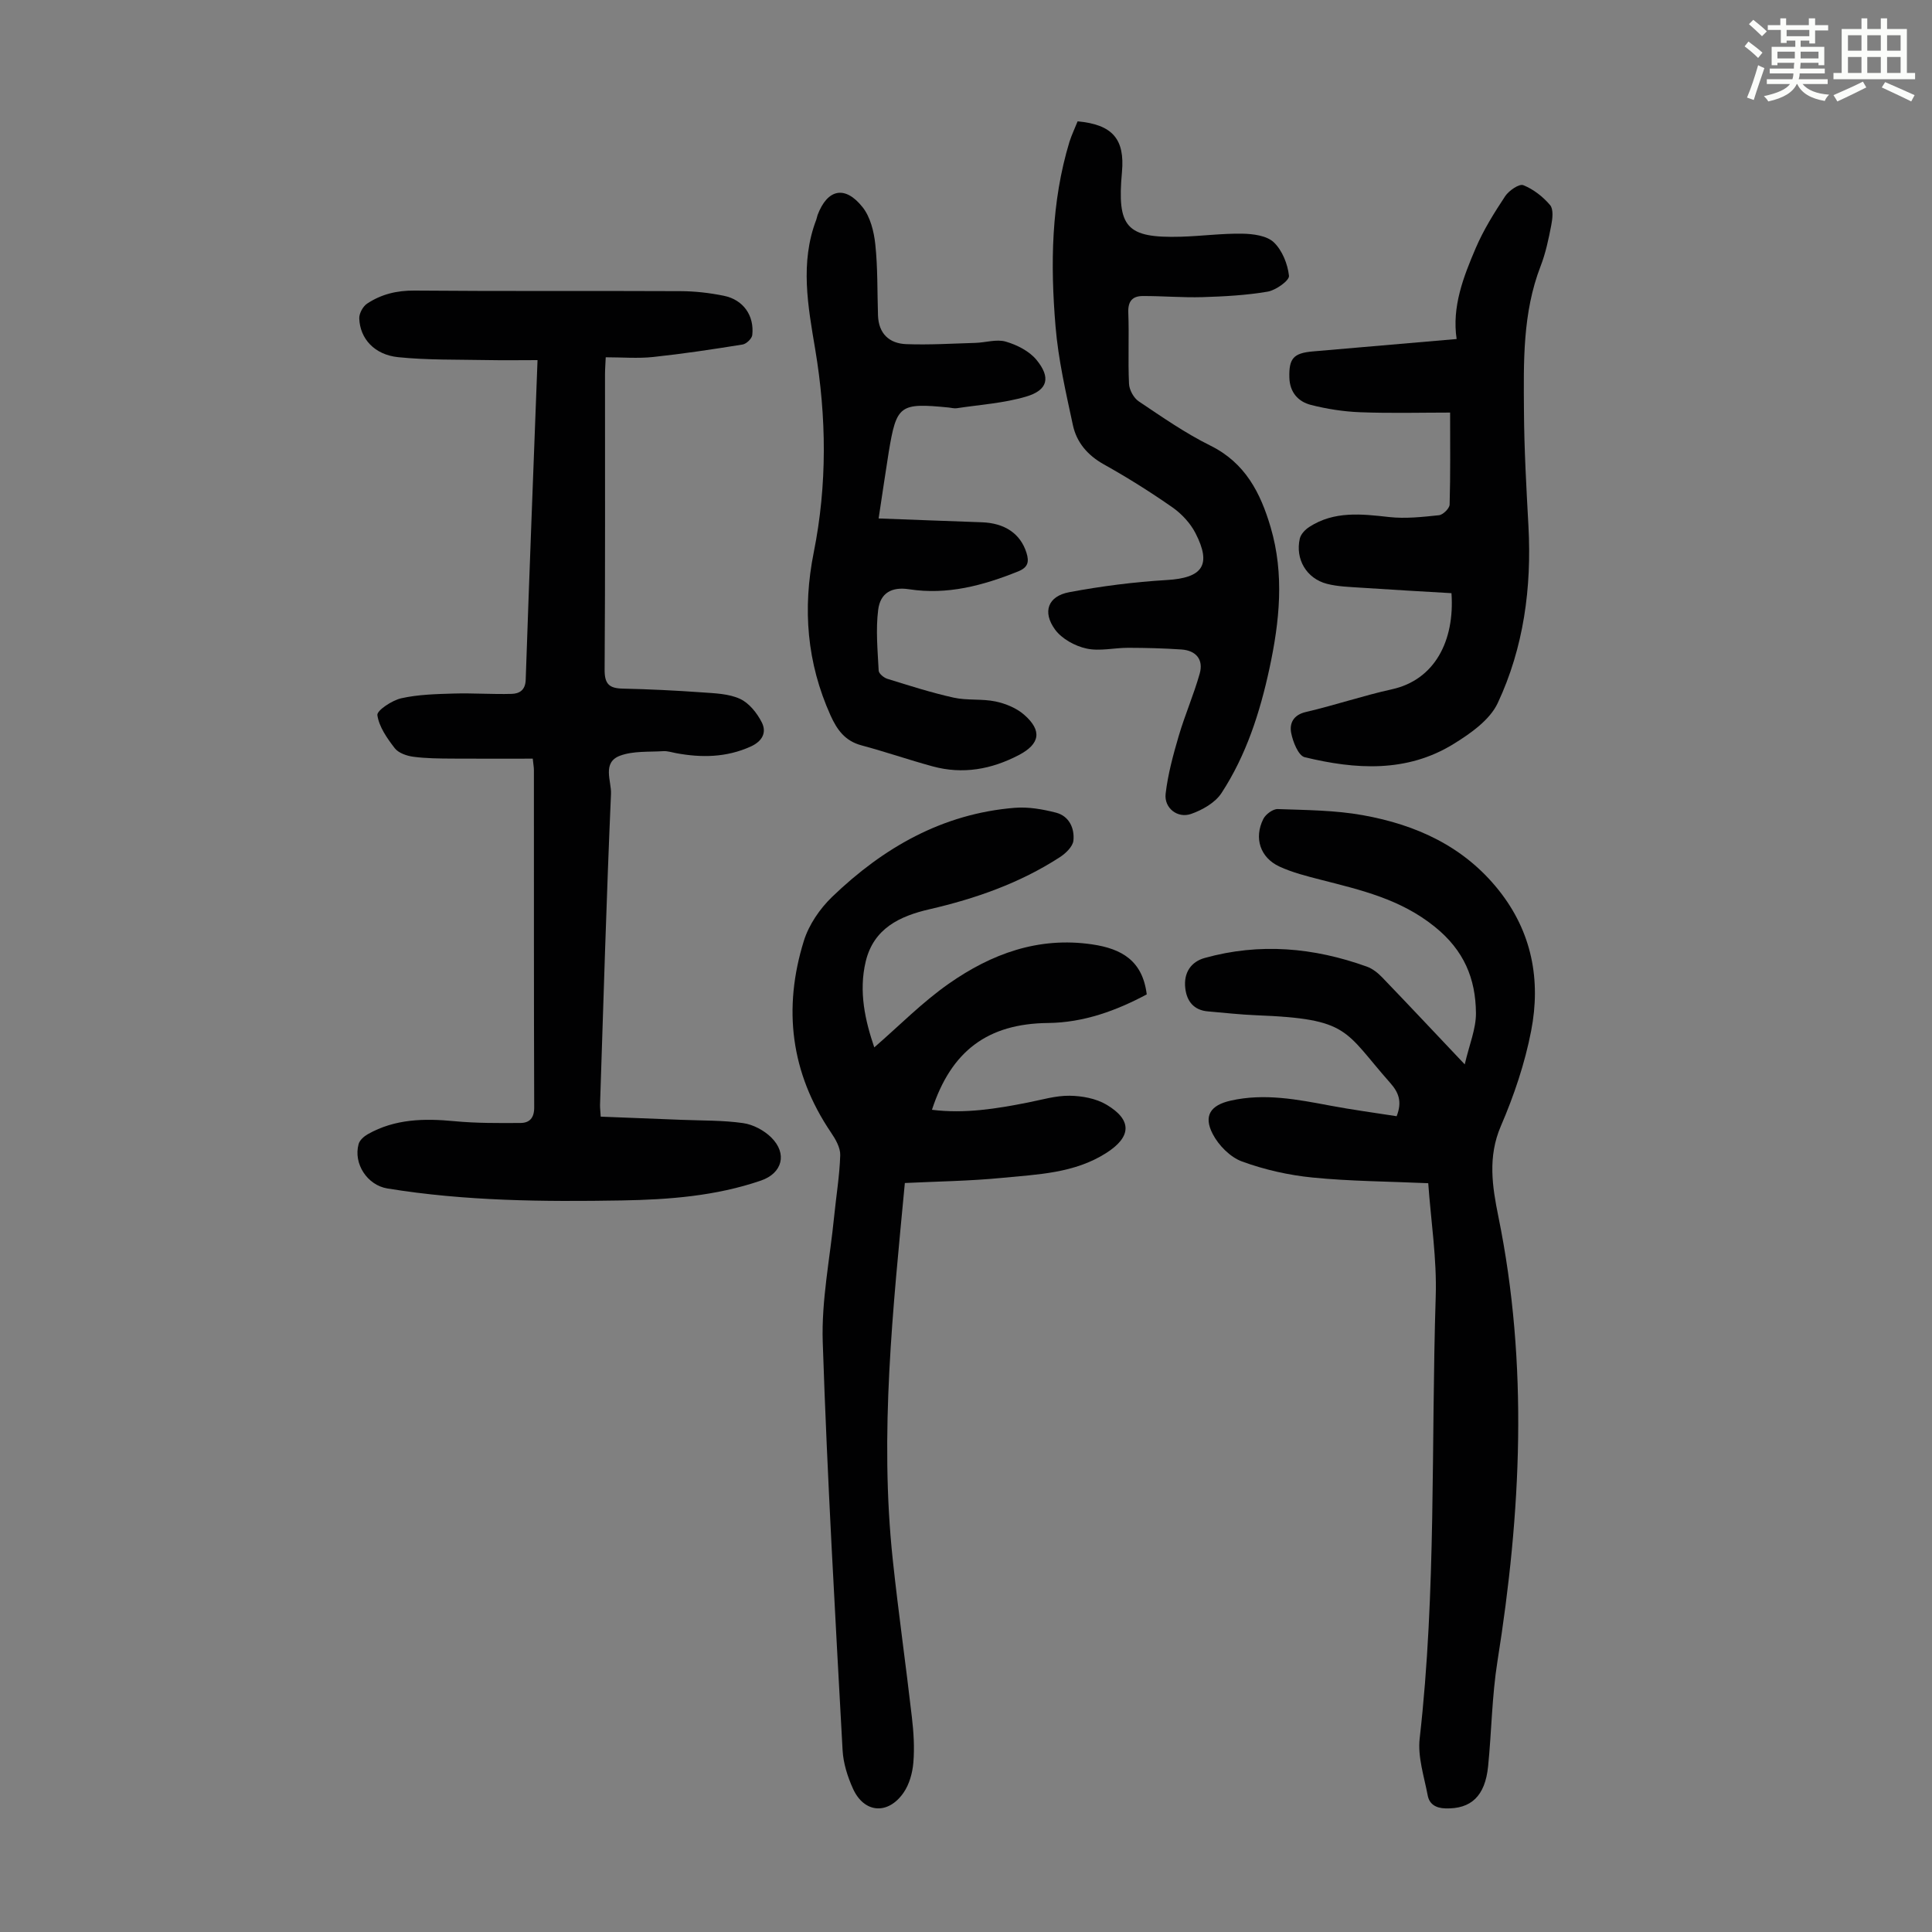
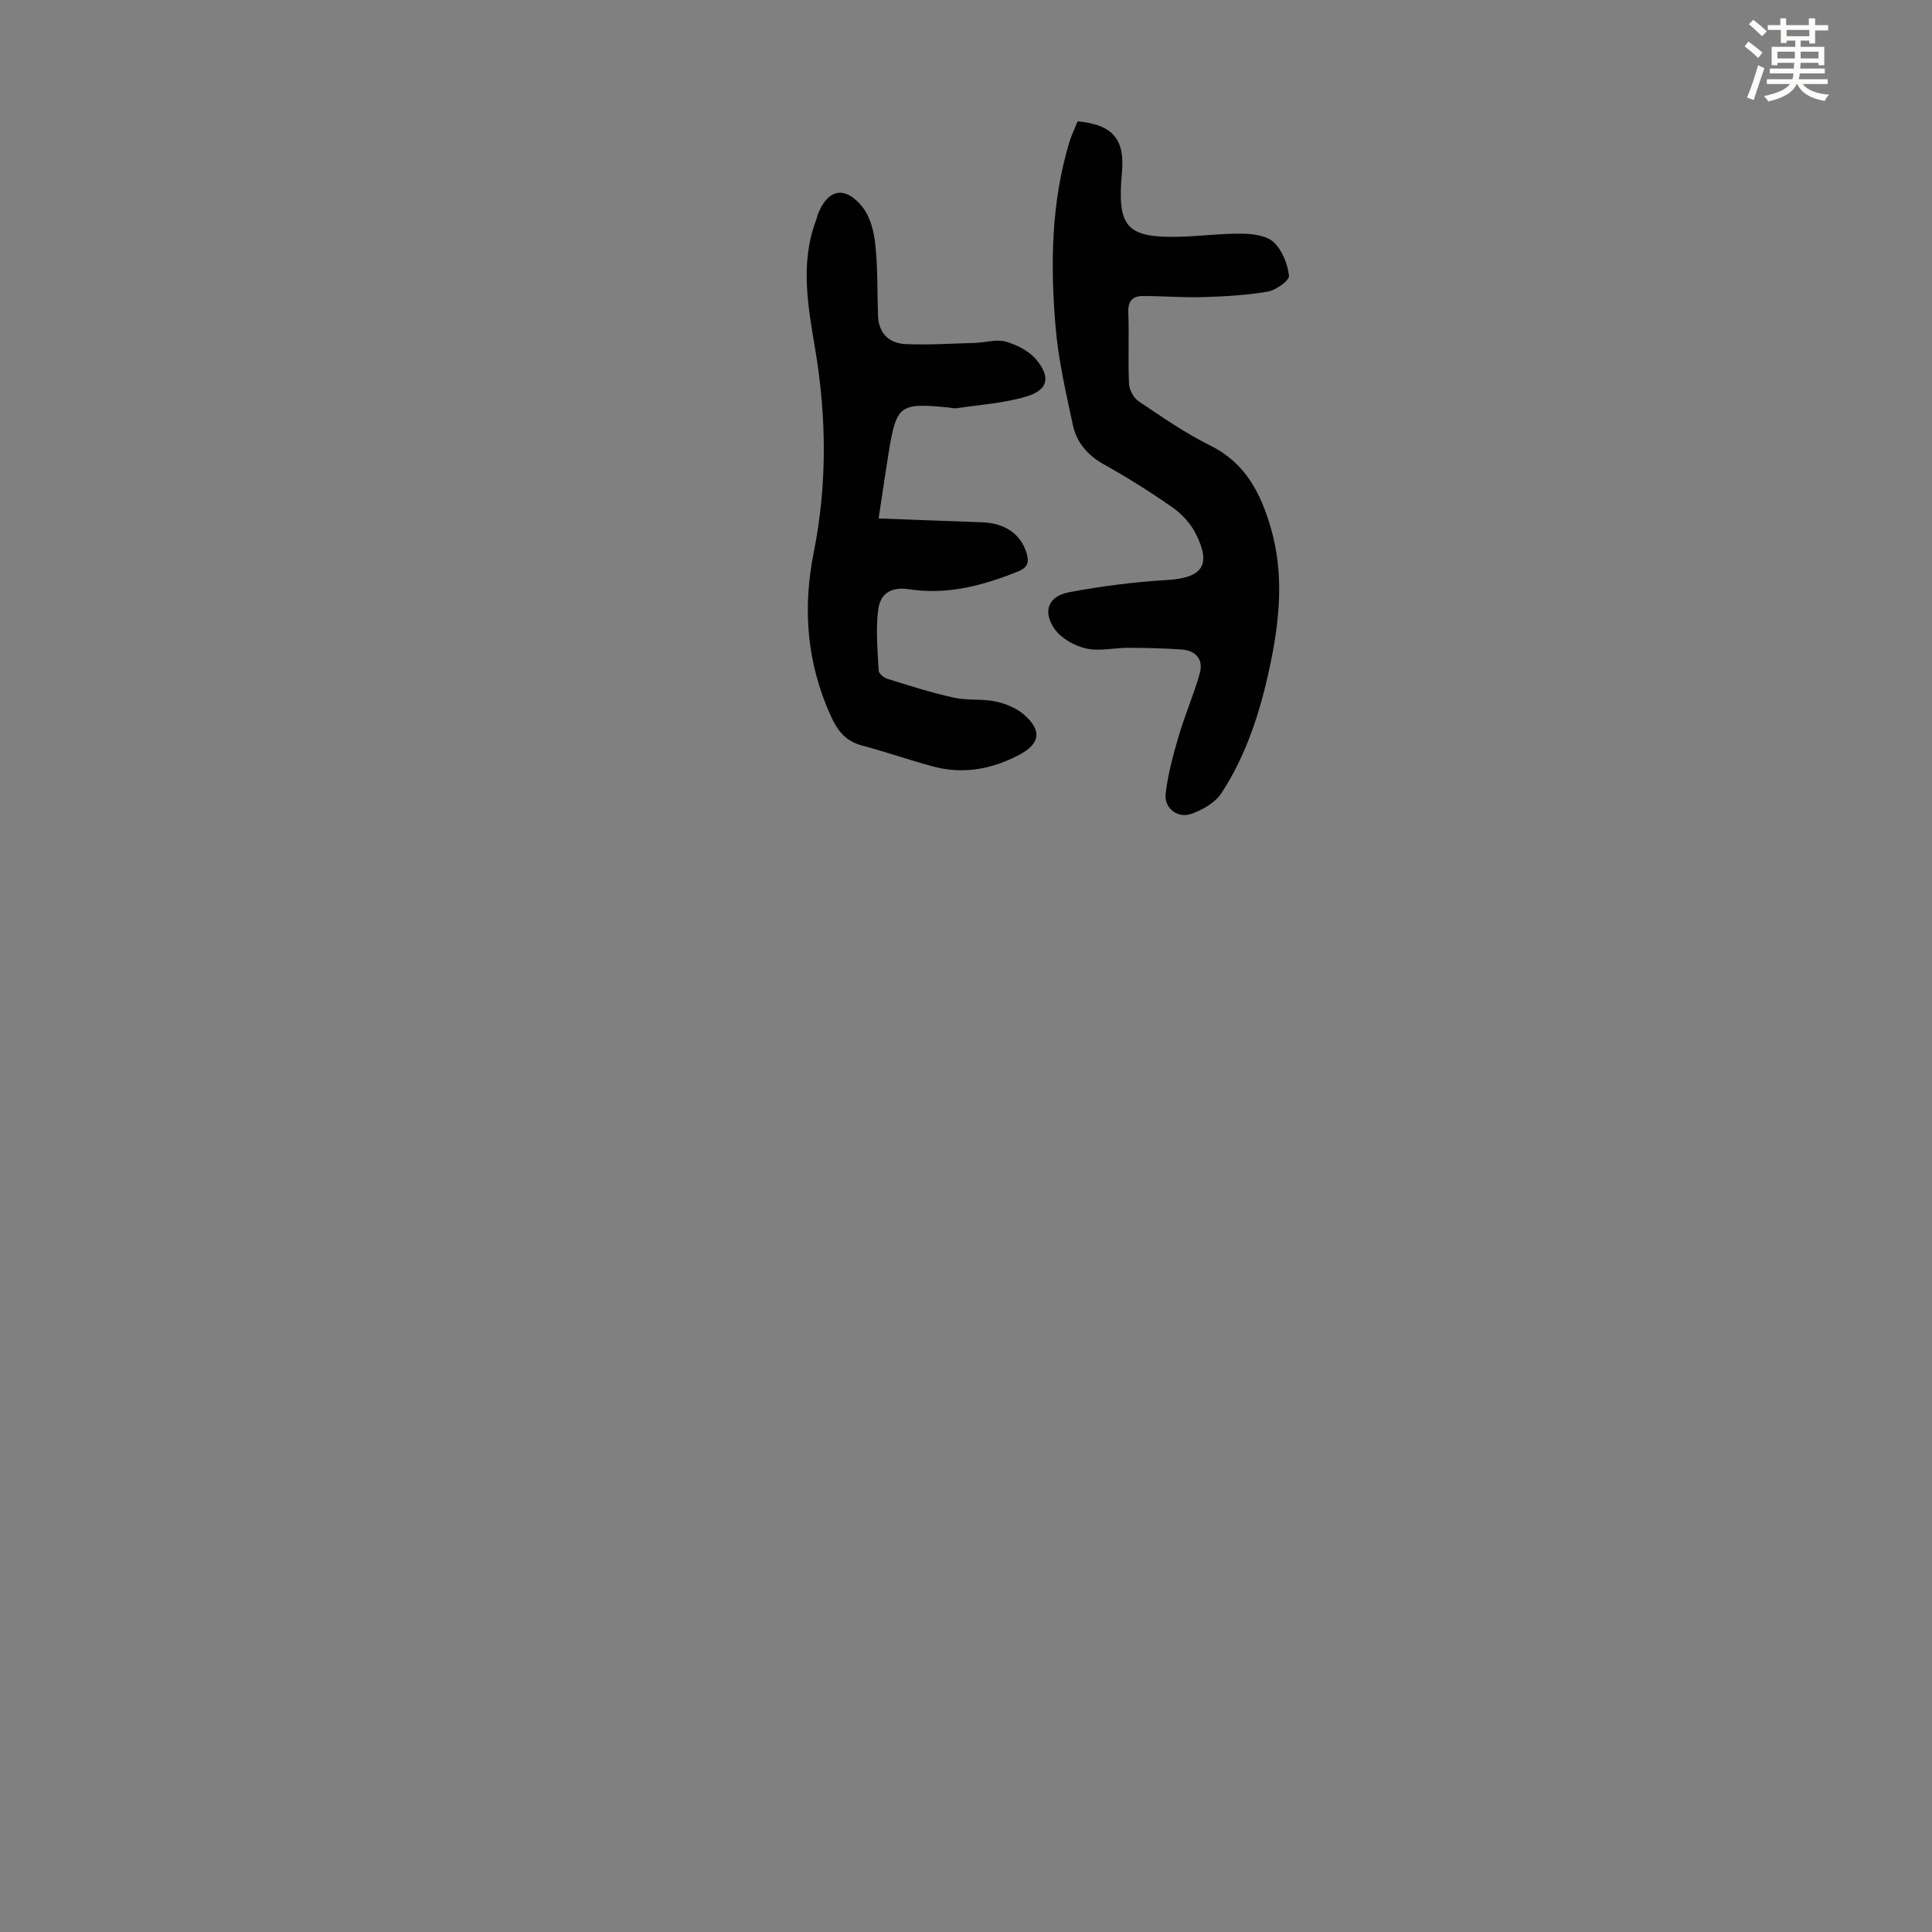
<svg xmlns="http://www.w3.org/2000/svg" enable-background="new 0 0 400 400" viewBox="0 0 400 400">
  <rect x="0" y="0" width="400" height="400" fill="#808080" stroke="none" />
  <path d="m361.2 9.6.8-1c.9.7 1.9 1.4 2.9 2.3l-.9 1.1c-1-1-2-1.8-2.8-2.4zm.5 10.6c.9-2.1 1.6-4.3 2.3-6.7.4.2.8.4 1.3.6-.7 2.1-1.5 4.3-2.2 6.6zm.4-15.2.9-.9c1 .8 2 1.6 2.8 2.4l-1 1c-.9-.9-1.8-1.7-2.7-2.5zm12.5-1.2h1.2v1.4h2.7v1.1h-2.7v2.7h-1.2v-.6h-1.8v1.3h4.9v3.8h-1.2v-.5h-3.7c0 .4-.1.9-.1 1.2h5.1v1h-5.2c0 .5-.1.9-.2 1.2h6v1h-5.2c1.1 1.3 2.9 2 5.5 2.2-.4.4-.7.8-.9 1.3-2.9-.5-4.8-1.6-5.7-3.5h-.1c-.8 1.7-2.7 2.9-5.9 3.6-.2-.4-.6-.8-.9-1.1 2.8-.6 4.6-1.4 5.4-2.5h-4.8v-1h5.3c.1-.3.2-.7.2-1.2h-4.9v-1h5c0-.4 0-.8.1-1.2h-3.5v.5h-1.2v-3.8h4.9v-1.3h-1.8v.5h-1.2v-2.7h-2.7v-1h2.6v-1.4h1.2v1.4h4.7v-1.4zm-6.6 8.3h3.6c0-.4 0-.9 0-1.4h-3.6zm1.9-4.6h4.7v-1.3h-4.7zm6.6 3.2h-3.7v1.4h3.7z" fill="#fbfcfa" />
-   <path d="m385.3 3.8h1.3v2.2h2.8v-2.2h1.3v2.2h4.1v9.1h1.7v1.3h-16.9v-1.3h1.7v-9.1h4.1v-2.2zm.4 13.1.7 1.2c-1.8.9-3.8 1.9-6 2.9-.2-.4-.5-.8-.8-1.3 2.3-1 4.3-1.9 6.1-2.8zm-3.1-6.4h2.8v-3.2h-2.8zm0 4.6h2.8v-3.3h-2.8zm4-4.6h2.8v-3.2h-2.8zm0 4.6h2.8v-3.3h-2.8zm3.7 1.9c2.1.9 4.1 1.8 6.1 2.7l-.7 1.3c-2.2-1.1-4.2-2-6.1-2.9zm3.2-9.7h-2.8v3.2h2.8zm-2.8 7.8h2.8v-3.3h-2.8z" fill="#fbfcfa" />
  <g fill="#010102">
-     <path d="m124.37 231.19c5.69.22 11.24.43 16.8.66 4.24.17 8.52.08 12.7.68 2.05.29 4.31 1.49 5.8 2.96 3.4 3.35 2.31 7.42-2.14 8.94-9.33 3.2-19.04 3.94-28.78 4.11-16.23.28-32.45.14-48.54-2.48-4.18-.68-7.09-5.15-5.96-9.21.23-.81 1.13-1.6 1.92-2.04 5.62-3.17 11.68-3.28 17.92-2.68 4.53.43 9.12.4 13.67.37 1.85-.01 2.85-1.01 2.84-3.22-.08-23.29-.05-46.57-.06-69.86 0-.54-.11-1.08-.24-2.35-5.6 0-11.15.03-16.7-.01-2.67-.02-5.37-.03-8.01-.38-1.37-.18-3.08-.77-3.86-1.77-1.58-2.05-3.26-4.43-3.6-6.85-.13-.96 3.03-3.06 4.95-3.49 3.52-.79 7.23-.87 10.86-.98 4-.12 8.01.19 12.01.07 1.54-.05 2.82-.73 2.89-2.9.74-21.81 1.6-43.61 2.45-66.2-3.6 0-7.02.06-10.43-.01-6.14-.12-12.32.02-18.42-.6-4.91-.5-7.91-3.83-8.06-8.02-.04-1.03.76-2.5 1.63-3.07 2.92-1.94 6.15-2.73 9.8-2.7 18.36.16 36.73.03 55.09.12 3 .01 6.04.36 8.98.96 4.01.82 6.31 4.09 5.87 8.12-.08.75-1.23 1.85-2.01 1.97-6.15.99-12.31 1.92-18.5 2.58-3.18.34-6.42.06-9.83.06-.06 1.37-.15 2.46-.15 3.55-.01 20.38.06 40.75-.08 61.12-.02 3.01.97 3.87 3.76 3.93 5.48.12 10.96.39 16.42.78 2.66.19 5.52.27 7.85 1.34 1.87.86 3.51 2.91 4.49 4.83 1.08 2.1.17 3.94-2.29 5.05-5.03 2.27-10.17 2.34-15.44 1.36-.88-.16-1.78-.47-2.65-.41-3 .19-6.2-.07-8.92.93-3.82 1.4-1.78 5.28-1.9 7.92-.94 21.47-1.56 42.95-2.27 64.43-.01.61.08 1.25.14 2.39z" />
-     <path d="m295.7 244.97c-8.31-.37-16.15-.4-23.92-1.17-4.96-.49-9.97-1.62-14.64-3.33-2.43-.89-4.83-3.32-6.05-5.67-1.98-3.79-.47-5.99 3.72-6.93 6.97-1.57 13.77-.25 20.6 1.04 4.58.86 9.2 1.48 13.75 2.19 1.18-3.01.41-4.92-1.31-6.87-9.65-10.9-8.34-13.28-27.71-14.03-3.35-.13-6.69-.52-10.03-.8-2.95-.24-4.4-2.11-4.71-4.79-.38-3.24 1.21-5.49 4.01-6.27 11.4-3.18 22.58-2.17 33.59 1.79 1.19.43 2.31 1.33 3.2 2.26 5.43 5.64 10.78 11.35 17.06 17.98.94-4.08 2.34-7.35 2.32-10.61-.06-7.14-2.45-13-8.56-17.91-7.1-5.72-15.24-7.57-23.54-9.7-2.91-.75-5.88-1.49-8.59-2.74-3.99-1.85-5.31-5.92-3.33-9.86.49-.97 1.99-2.08 2.99-2.04 5.89.21 11.86.23 17.63 1.27 11.02 1.98 20.88 6.43 28.12 15.53 6.89 8.66 8.74 18.62 6.71 29.11-1.3 6.73-3.55 13.4-6.27 19.71-2.75 6.38-1.78 12.53-.52 18.74 6.27 30.72 4.7 61.38-.19 92.09-1.14 7.16-1.21 14.48-1.93 21.71-.62 6.22-3.55 8.89-8.84 8.74-2.02-.06-3.33-.89-3.67-2.69-.74-3.91-2.1-7.98-1.66-11.8 3.46-30.43 2.35-61.01 3.32-91.51.25-7.79-.99-15.6-1.55-23.44z" />
-     <path d="m181.01 216.85c5.12-4.43 9.91-9.33 15.43-13.19 8.8-6.16 18.5-9.77 29.65-8.14 6.18.9 10.47 3.4 11.33 10.36-6.28 3.35-13.01 5.84-20.44 5.92-12.43.13-20.03 5.72-24.03 17.97 6.78.85 13.34-.21 19.89-1.51 2.85-.56 5.72-1.43 8.58-1.4 2.57.03 5.46.55 7.63 1.83 5.41 3.19 5.2 6.69.01 10.01-6.63 4.24-14.22 4.44-21.63 5.17-6.64.65-13.34.73-20.09 1.06-2.45 25.98-5.29 51.91-2.5 78.01 1.16 10.89 2.71 21.74 3.96 32.62.36 3.1.56 6.28.3 9.37-.18 2.14-.83 4.5-2.03 6.23-3.22 4.64-8.15 4.24-10.45-.79-1.13-2.49-2.02-5.28-2.17-7.99-1.53-28.16-3.18-56.31-4.11-84.49-.29-8.64 1.5-17.36 2.36-26.03.42-4.23 1.13-8.45 1.26-12.68.05-1.56-.97-3.33-1.92-4.72-8.35-12.33-9.96-25.67-5.61-39.67 1.04-3.33 3.3-6.64 5.84-9.09 10.57-10.18 22.85-17.24 37.81-18.45 2.82-.23 5.79.29 8.55 1 2.72.7 3.87 3.23 3.61 5.78-.13 1.25-1.61 2.67-2.84 3.46-8.26 5.35-17.41 8.56-26.95 10.76-6.17 1.42-11.56 3.96-13.21 10.8-1.51 6.31-.08 12.37 1.77 17.8z" />
    <path d="m223.11 25.12c7.23.67 9.8 3.68 9.18 10.5-1.04 11.45.88 13.7 12.19 13.39 4.24-.12 8.49-.7 12.72-.63 2.24.04 5.06.4 6.52 1.78 1.75 1.66 2.88 4.49 3.15 6.94.11.97-2.71 2.99-4.41 3.28-4.45.76-9 1-13.53 1.14-4.11.12-8.24-.25-12.36-.23-2.08.01-3.06 1.06-2.97 3.4.19 4.92-.08 9.85.15 14.77.06 1.27.97 2.94 2.02 3.64 4.83 3.24 9.64 6.59 14.83 9.16 7.23 3.58 10.38 9.79 12.48 16.93 2.86 9.75 1.84 19.47-.25 29.19-1.97 9.13-4.81 17.97-9.93 25.81-1.3 2-3.96 3.51-6.31 4.33-2.81.97-5.6-1.24-5.26-4.18.47-4.04 1.56-8.04 2.71-11.96 1.28-4.36 3.12-8.56 4.35-12.93.81-2.9-.76-4.77-3.78-4.98-3.66-.25-7.34-.34-11.01-.35-2.9-.01-5.93.76-8.67.15-2.38-.52-5.09-2.01-6.49-3.92-2.68-3.68-1.46-6.92 2.92-7.74 6.66-1.25 13.44-2.12 20.2-2.52 7.39-.43 9.36-3.07 5.95-9.71-1.06-2.06-2.85-3.99-4.76-5.33-4.58-3.2-9.33-6.18-14.2-8.9-3.38-1.89-5.65-4.55-6.42-8.14-1.45-6.75-3.02-13.54-3.59-20.4-1.08-12.85-.92-25.72 2.88-38.25.47-1.47 1.15-2.87 1.69-4.24z" />
-     <path d="m300.51 122.81c-6.38-.38-12.61-.72-18.84-1.14-2.33-.16-4.72-.22-6.96-.8-4.22-1.1-6.57-5.11-5.6-9.36.21-.92 1.12-1.87 1.96-2.41 5.17-3.35 10.81-2.69 16.56-2.05 3.38.37 6.88-.02 10.3-.38.84-.09 2.18-1.42 2.2-2.21.18-6.24.1-12.49.1-19.04-5.95 0-12.28.17-18.6-.07-3.43-.13-6.9-.67-10.23-1.52-2.63-.67-4.36-2.61-4.45-5.62-.12-3.98.84-5.1 4.83-5.45 9.78-.84 19.56-1.69 29.8-2.57-1-6.65 1.38-12.82 3.96-18.84 1.61-3.76 3.82-7.3 6.09-10.73.77-1.16 2.9-2.62 3.75-2.28 2.09.83 4.08 2.39 5.55 4.12.73.86.51 2.81.24 4.18-.55 2.85-1.15 5.73-2.19 8.42-3.78 9.75-3.53 19.95-3.46 30.1.05 7.94.5 15.87.93 23.8.68 12.71-.98 25.12-6.37 36.62-1.64 3.49-5.62 6.28-9.12 8.44-9.7 6-20.32 5.3-30.84 2.75-1.31-.32-2.45-3.2-2.8-5.05-.37-1.95.44-3.71 3.05-4.31 5.98-1.39 11.82-3.38 17.81-4.7 8.83-1.94 13.03-10 12.33-19.9z" />
    <path d="m181.91 107.34c7.35.27 14.34.55 21.34.79 4.79.16 8.03 2.37 9.27 6.32.58 1.86.35 3.03-1.76 3.87-7.26 2.91-14.61 4.9-22.54 3.68-3.55-.55-5.95.72-6.4 4.24-.53 4.14-.11 8.41.1 12.61.03.61 1.06 1.46 1.79 1.69 4.55 1.41 9.1 2.87 13.74 3.9 2.81.62 5.84.2 8.66.79 2.09.44 4.34 1.36 5.93 2.75 3.78 3.31 3.27 6.05-1.09 8.34-5.67 2.97-11.61 4.05-17.85 2.35-4.95-1.35-9.81-3.03-14.77-4.36-3.38-.91-5.03-3.21-6.38-6.2-4.9-10.89-5.81-22.07-3.47-33.76 2.79-13.95 2.66-27.95.3-42.03-1.49-8.88-3.19-17.92.22-26.83.12-.31.16-.65.27-.97 2.04-5.4 5.69-6.21 9.33-1.61 1.59 2.01 2.34 5.02 2.62 7.66.52 4.87.4 9.81.56 14.72.12 3.77 2.32 5.83 5.85 5.96 4.76.18 9.54-.12 14.31-.26 2.12-.06 4.39-.82 6.3-.26 2.31.67 4.85 1.96 6.34 3.76 3.03 3.67 2.37 6.29-2.13 7.62-4.63 1.37-9.57 1.68-14.38 2.41-.54.08-1.11-.1-1.67-.15-10.14-.99-10.78-.54-12.4 9.24-.69 4.28-1.3 8.57-2.09 13.73z" />
  </g>
</svg>